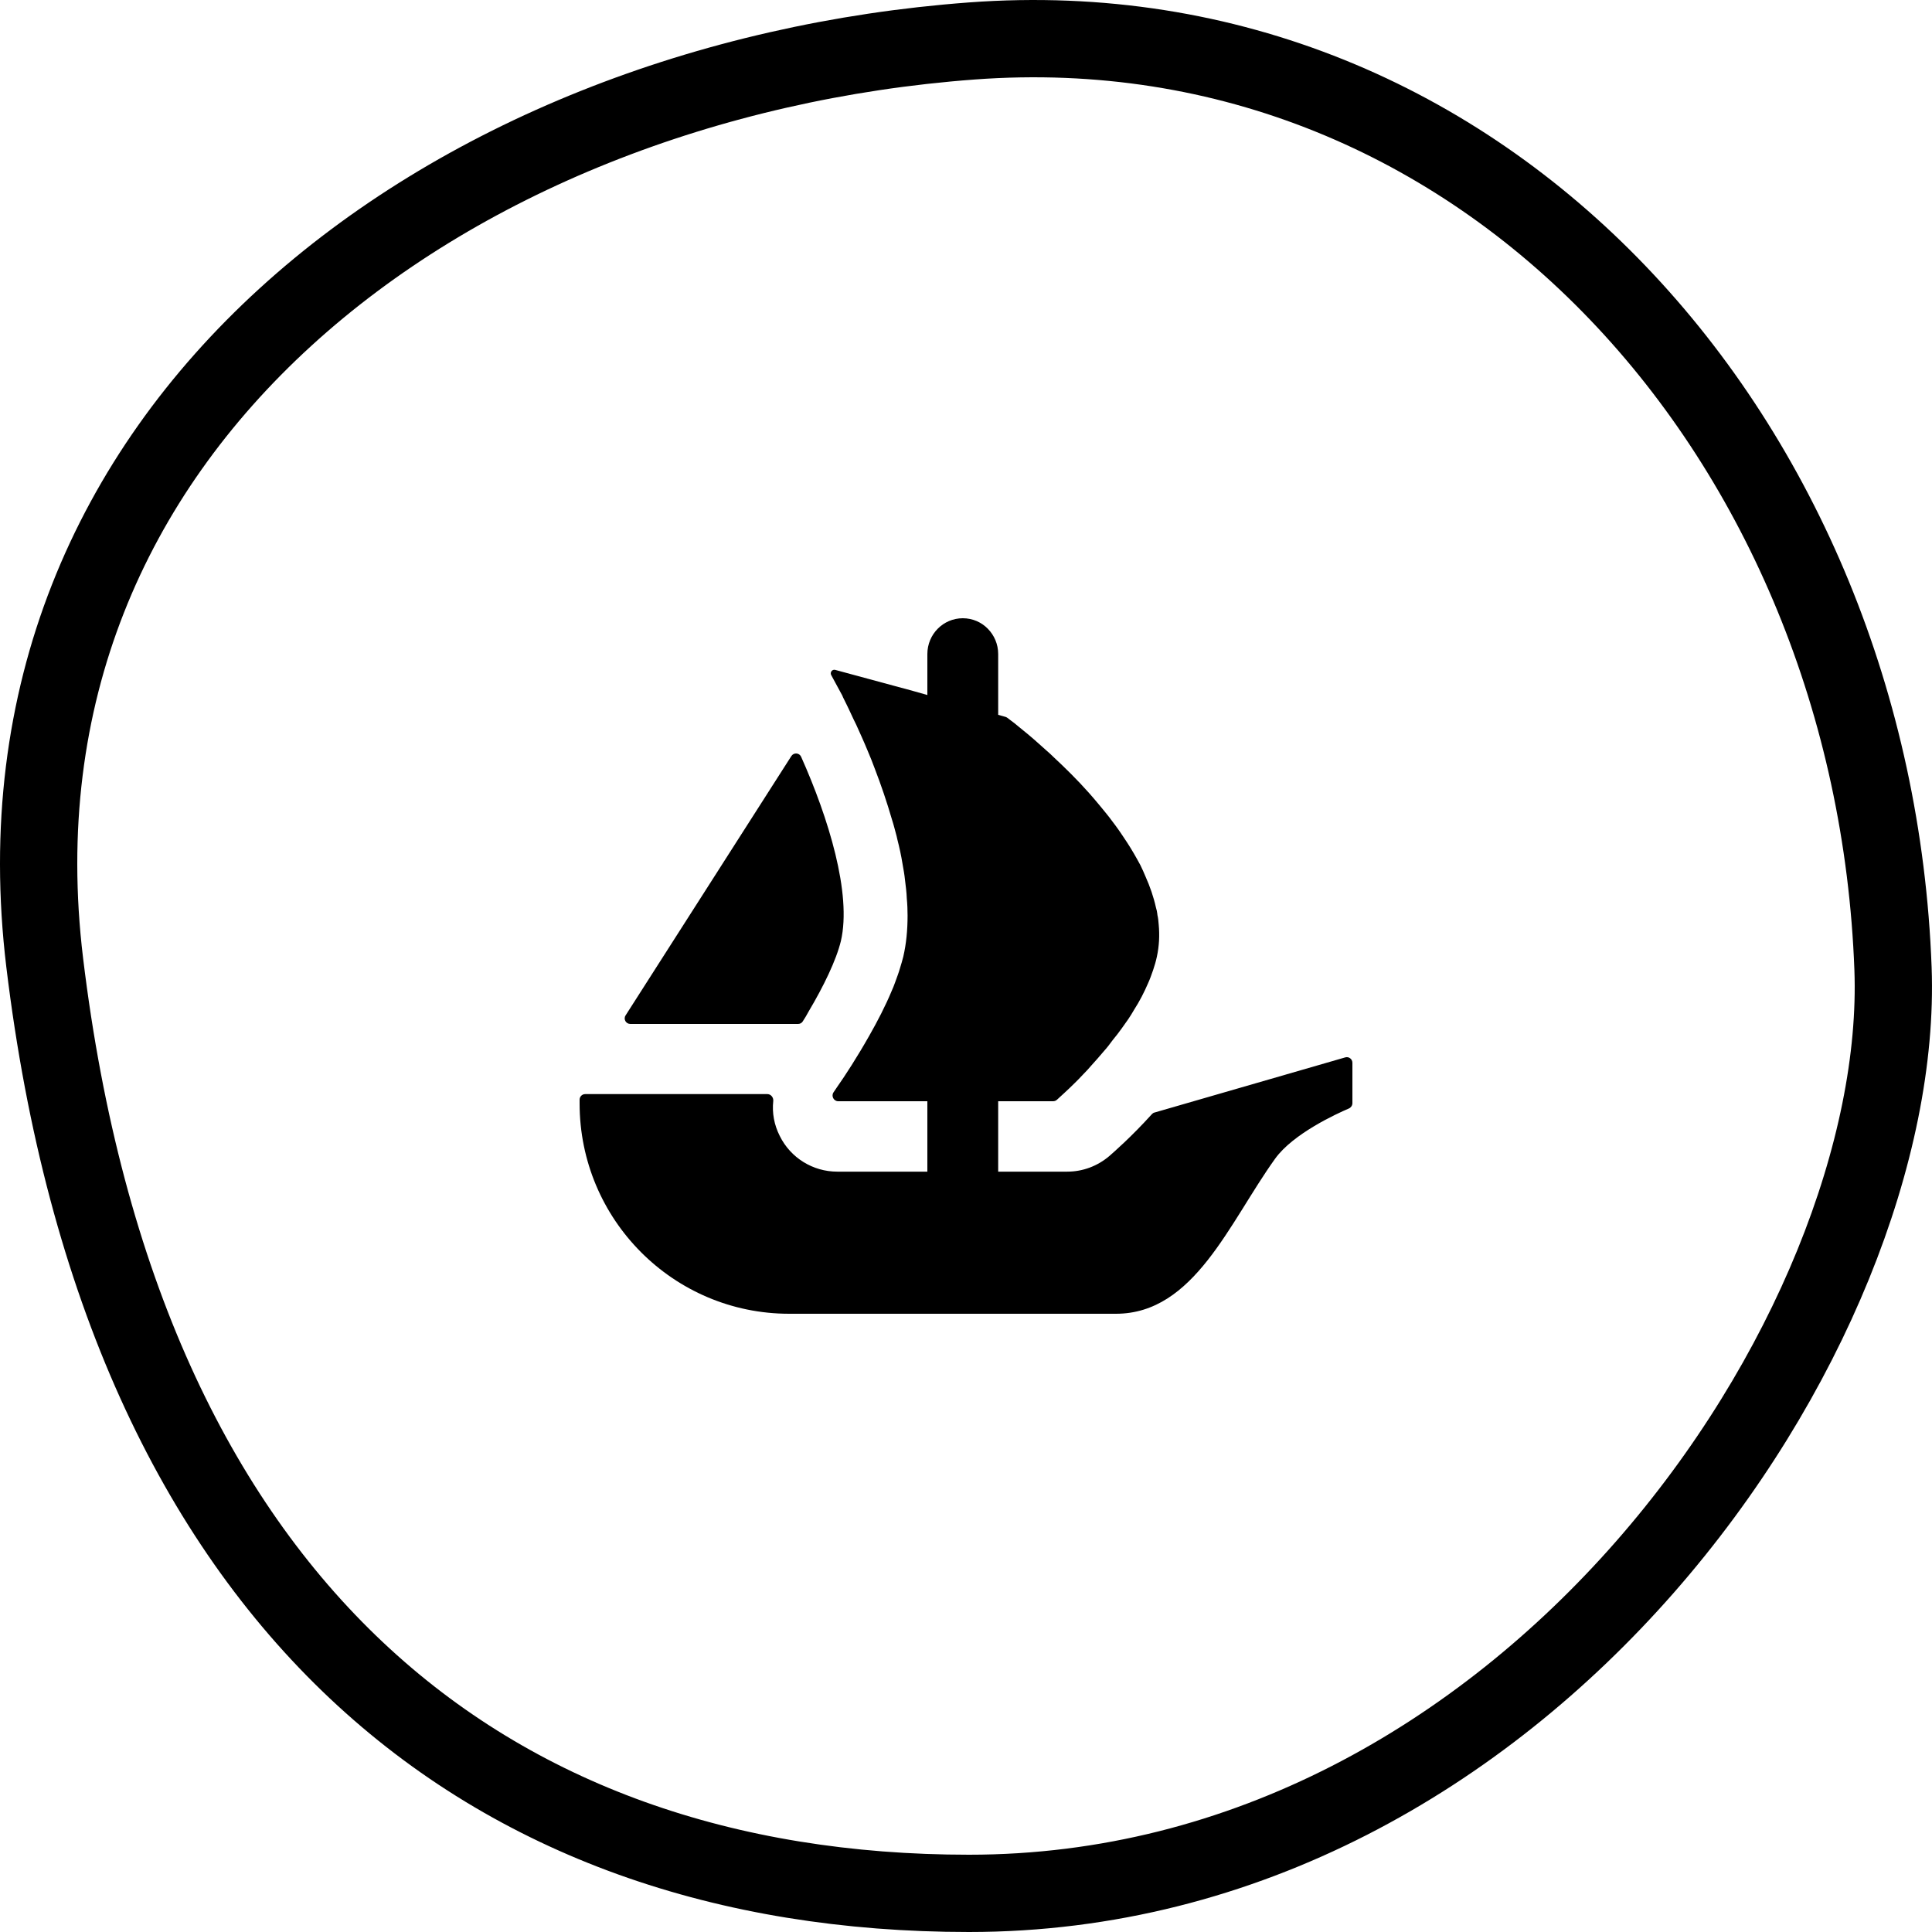
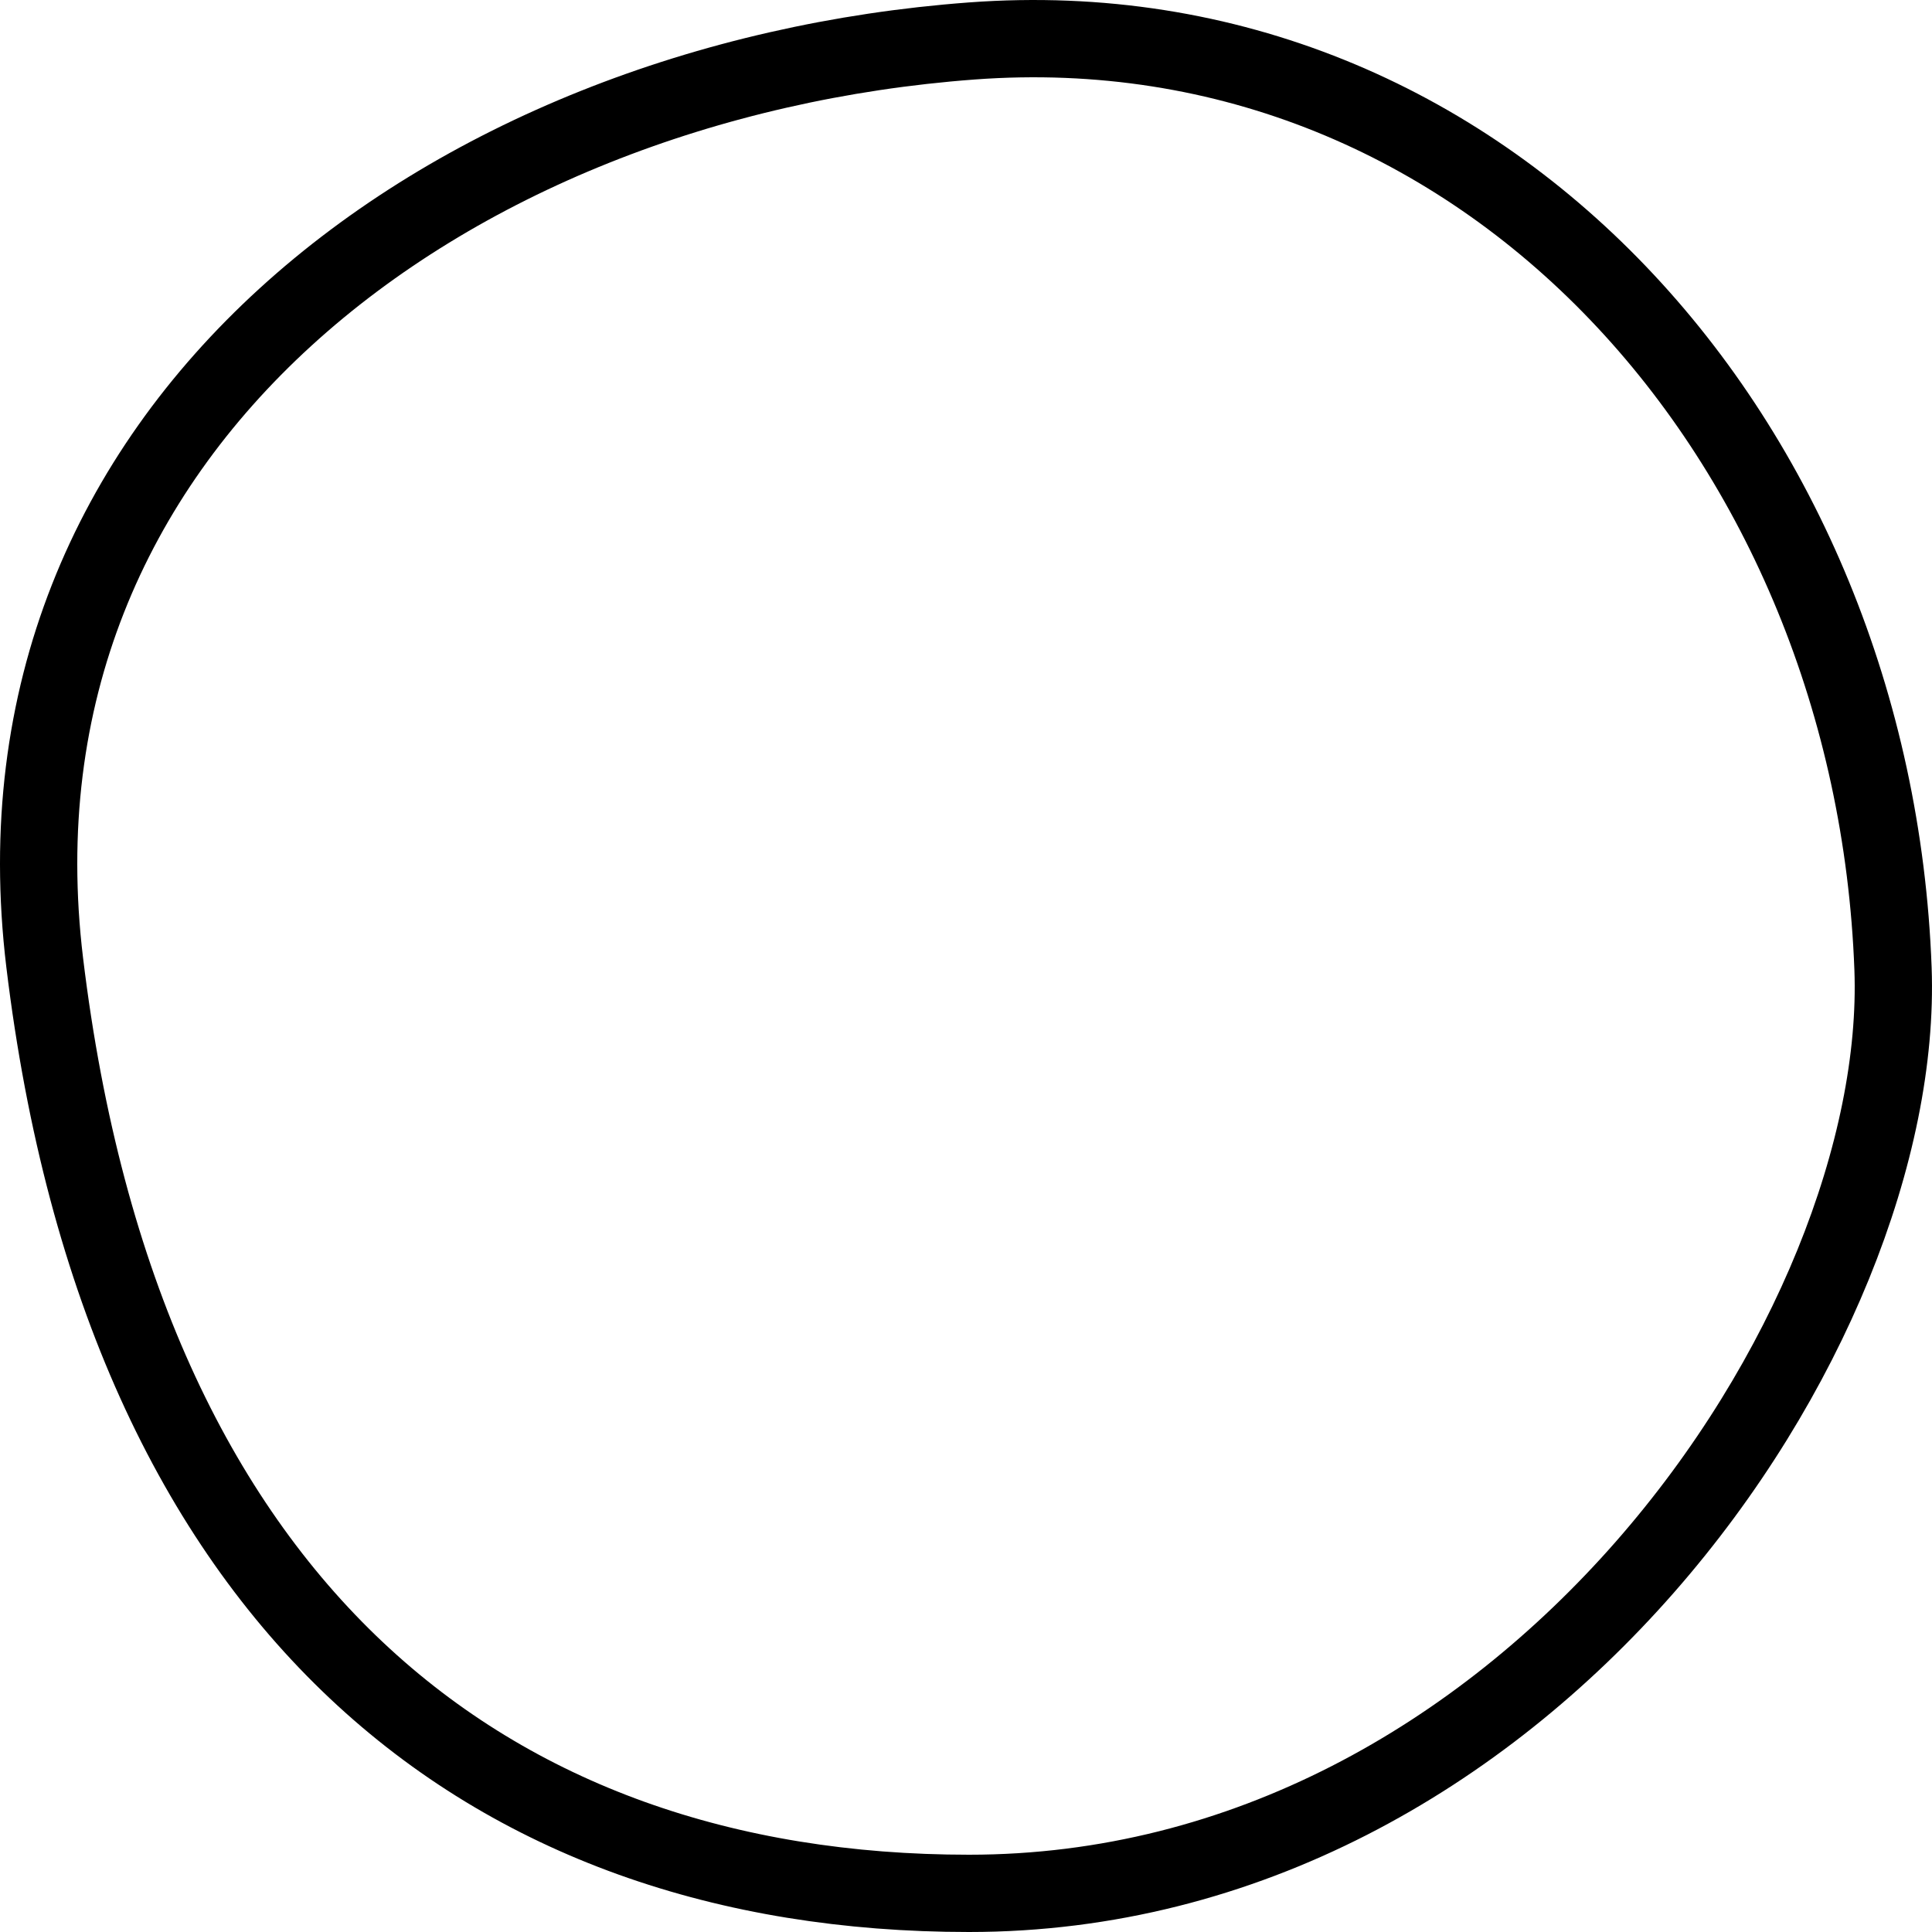
<svg xmlns="http://www.w3.org/2000/svg" width="50" height="50" viewBox="0 0 50 50" fill="none">
  <path d="M1.157 24.912L1.157 24.912C0.319 17.979 2.899 12.308 7.38 8.214C11.884 4.098 18.329 1.567 25.152 1.06C38.456 0.073 48.487 11.435 48.991 25.069C49.162 29.694 46.833 35.696 42.564 40.563C38.313 45.407 32.25 49 25.078 49C18.796 49 13.348 47.116 9.22 43.225C5.085 39.329 2.175 33.328 1.157 24.912Z" stroke="black" stroke-width="2" />
-   <path d="M16.19 26.279L16.26 26.169L20.48 19.567C20.542 19.47 20.687 19.48 20.733 19.585C21.439 21.165 22.047 23.13 21.762 24.354C21.64 24.857 21.307 25.538 20.932 26.169C20.884 26.26 20.83 26.35 20.773 26.437C20.747 26.477 20.702 26.5 20.654 26.5H16.314C16.197 26.5 16.128 26.373 16.19 26.279Z" fill="black" />
-   <path d="M35 27.505V28.55C35 28.61 34.963 28.663 34.91 28.687C34.583 28.827 33.465 29.34 33 29.987C31.813 31.638 30.907 34 28.88 34H20.425C17.428 34 15 31.563 15 28.557V28.46C15 28.38 15.065 28.315 15.145 28.315H19.858C19.952 28.315 20.02 28.402 20.012 28.493C19.978 28.8 20.035 29.113 20.18 29.398C20.46 29.967 21.04 30.322 21.667 30.322H24V28.5H21.693C21.575 28.5 21.505 28.363 21.573 28.267C21.598 28.228 21.627 28.188 21.657 28.143C21.875 27.833 22.187 27.352 22.497 26.803C22.708 26.433 22.913 26.038 23.078 25.642C23.112 25.57 23.138 25.497 23.165 25.425C23.21 25.298 23.257 25.18 23.29 25.062C23.323 24.962 23.35 24.857 23.377 24.758C23.455 24.422 23.488 24.065 23.488 23.695C23.488 23.55 23.482 23.398 23.468 23.253C23.462 23.095 23.442 22.937 23.422 22.778C23.408 22.638 23.383 22.5 23.357 22.355C23.323 22.143 23.277 21.933 23.223 21.722L23.205 21.642C23.165 21.497 23.132 21.358 23.085 21.213C22.953 20.758 22.802 20.315 22.642 19.9C22.583 19.735 22.517 19.577 22.45 19.418C22.352 19.18 22.252 18.963 22.16 18.758C22.113 18.665 22.073 18.58 22.033 18.493C21.988 18.395 21.942 18.297 21.895 18.203C21.862 18.132 21.823 18.065 21.797 17.998L21.512 17.472C21.472 17.4 21.538 17.315 21.617 17.337L23.4 17.82H23.405C23.408 17.82 23.41 17.822 23.412 17.822L23.647 17.887L23.905 17.96L24 17.987V16.927C24 16.415 24.41 16 24.917 16C25.17 16 25.4 16.103 25.565 16.272C25.73 16.44 25.833 16.67 25.833 16.927V18.5L26.023 18.553C26.038 18.558 26.053 18.565 26.067 18.575C26.113 18.61 26.18 18.662 26.265 18.725C26.332 18.778 26.403 18.843 26.49 18.91C26.662 19.048 26.867 19.227 27.092 19.432C27.152 19.483 27.21 19.537 27.263 19.59C27.553 19.86 27.878 20.177 28.188 20.527C28.275 20.625 28.36 20.725 28.447 20.83C28.533 20.937 28.625 21.042 28.705 21.147C28.81 21.287 28.923 21.432 29.022 21.583C29.068 21.655 29.122 21.728 29.167 21.8C29.293 21.992 29.405 22.19 29.512 22.388C29.557 22.48 29.603 22.58 29.643 22.678C29.762 22.943 29.855 23.213 29.915 23.483C29.933 23.542 29.947 23.605 29.953 23.662V23.675C29.973 23.755 29.98 23.84 29.987 23.927C30.013 24.203 30 24.48 29.94 24.758C29.915 24.877 29.882 24.988 29.842 25.107C29.802 25.22 29.762 25.338 29.71 25.45C29.61 25.682 29.492 25.913 29.352 26.13C29.307 26.21 29.253 26.295 29.2 26.375C29.142 26.46 29.082 26.54 29.028 26.618C28.955 26.718 28.877 26.823 28.797 26.917C28.725 27.015 28.652 27.113 28.572 27.2C28.46 27.332 28.353 27.457 28.242 27.577C28.175 27.655 28.103 27.735 28.03 27.807C27.958 27.887 27.885 27.958 27.818 28.025C27.707 28.137 27.613 28.223 27.535 28.295L27.352 28.463C27.325 28.487 27.29 28.5 27.253 28.5H25.833V30.322H27.62C28.02 30.322 28.4 30.18 28.707 29.92C28.812 29.828 29.27 29.432 29.812 28.833C29.83 28.813 29.853 28.798 29.88 28.792L34.815 27.365C34.907 27.338 35 27.408 35 27.505Z" fill="black" />
</svg>